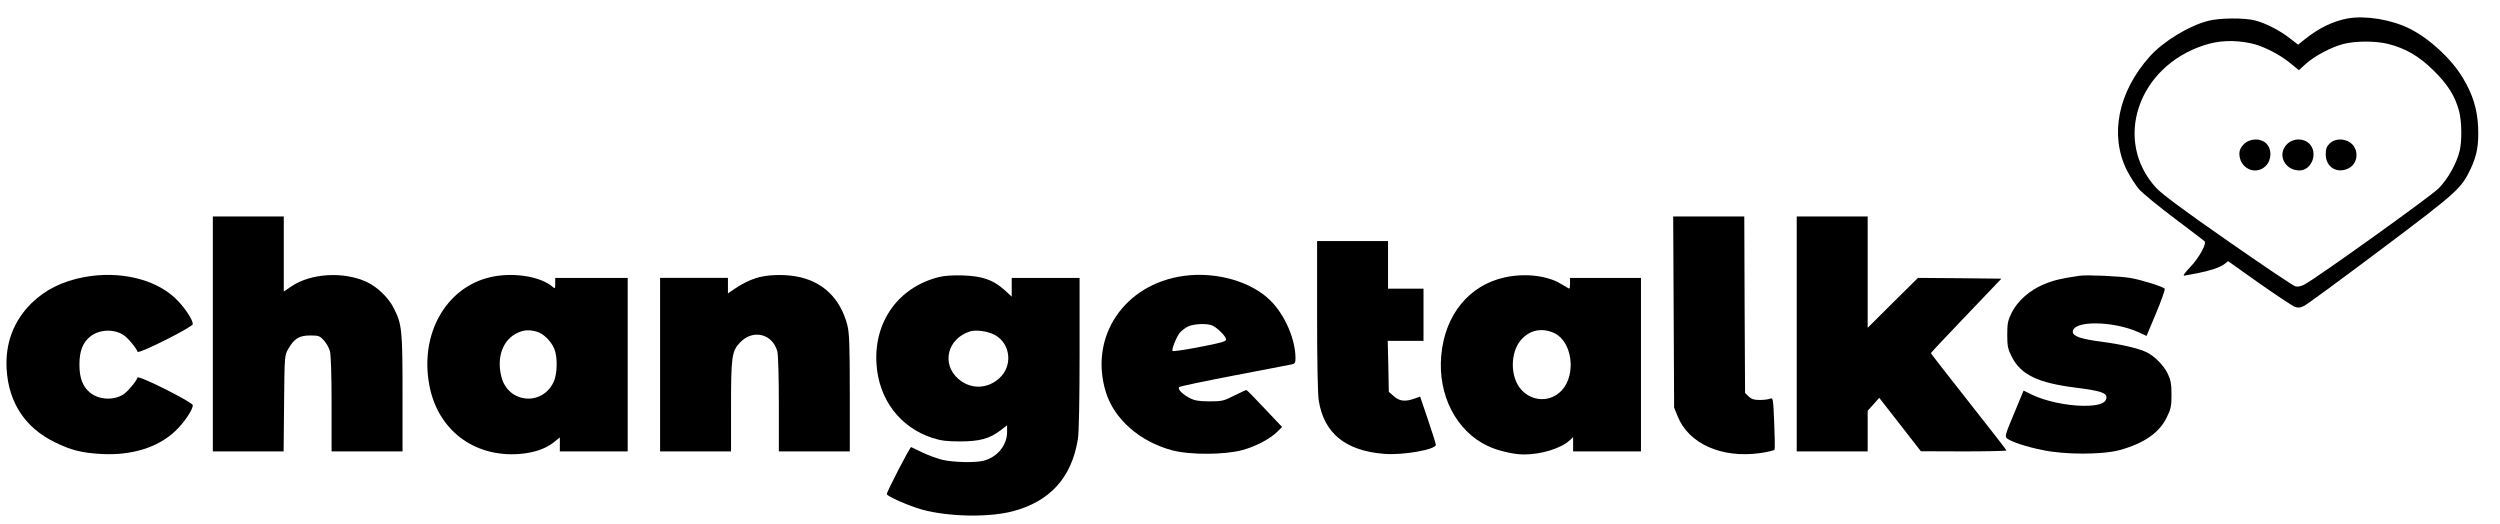
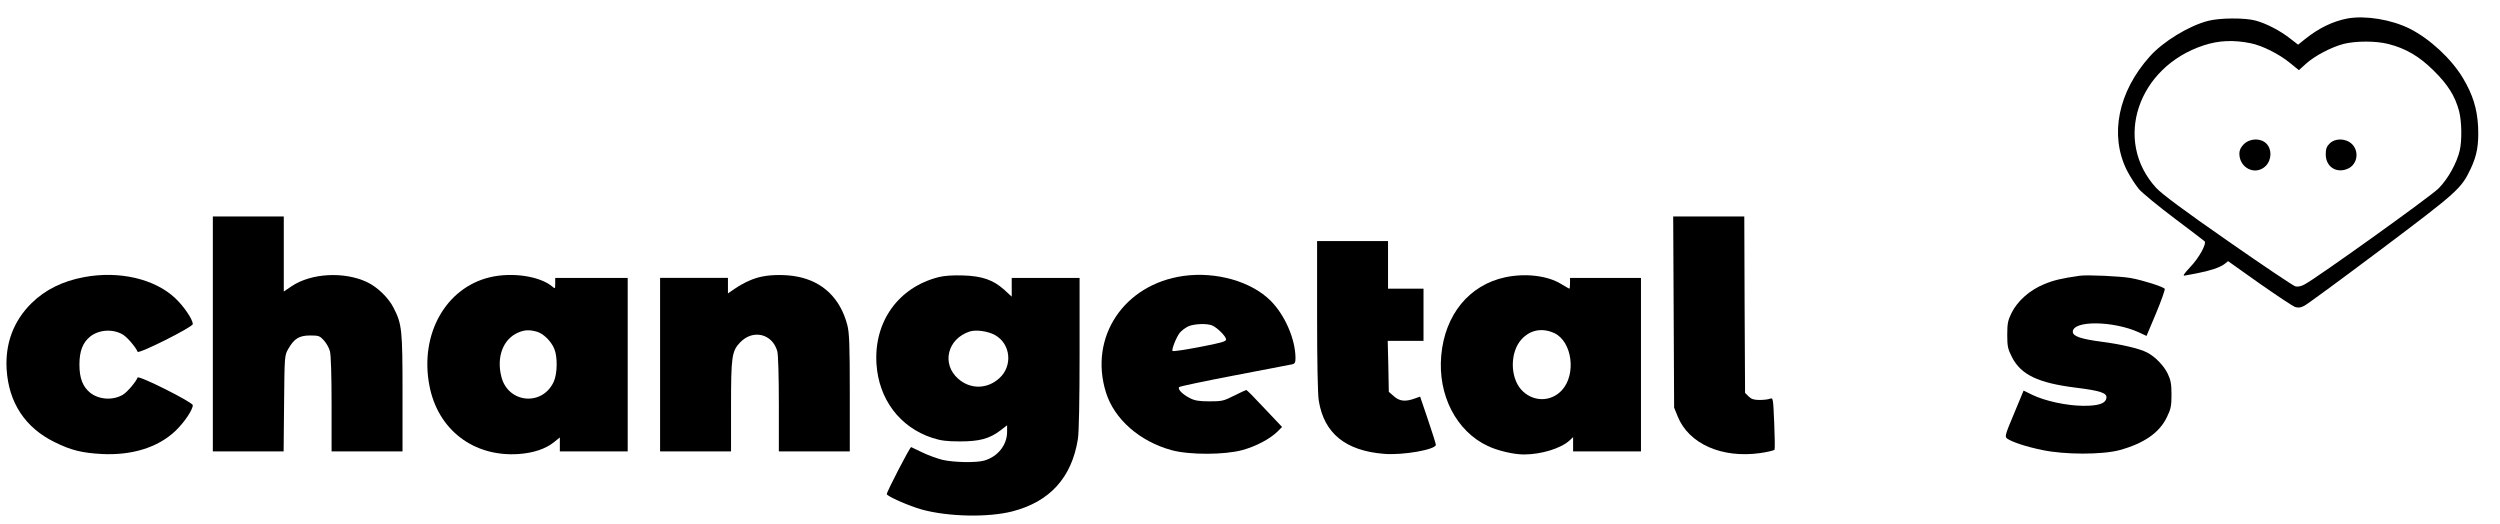
<svg xmlns="http://www.w3.org/2000/svg" width="191" height="40" viewBox="0 0 191 40" fill="none">
  <path d="M179.371 1.407C178.239 1.619 177.144 2.146 176.071 3.014L175.576 3.413L174.952 2.932C174.21 2.346 173.126 1.783 172.324 1.572C171.511 1.349 169.579 1.361 168.695 1.595C167.234 1.971 165.266 3.167 164.241 4.317C161.826 7.014 161.166 10.299 162.474 12.973C162.733 13.49 163.169 14.158 163.428 14.463C163.699 14.768 164.913 15.765 166.115 16.669C167.328 17.583 168.365 18.369 168.424 18.428C168.613 18.604 168 19.718 167.317 20.422C166.869 20.903 166.739 21.091 166.904 21.056C167.034 21.032 167.458 20.95 167.847 20.88C168.825 20.692 169.614 20.434 169.944 20.176L170.227 19.953L172.607 21.642C173.927 22.569 175.152 23.378 175.329 23.448C175.588 23.531 175.753 23.519 176.06 23.355C176.272 23.249 178.923 21.302 181.939 19.038C187.772 14.651 188.031 14.416 188.75 12.915C189.245 11.871 189.386 11.061 189.327 9.677C189.256 8.305 188.926 7.237 188.172 5.971C187.289 4.492 185.639 2.968 184.107 2.193C182.693 1.49 180.737 1.173 179.371 1.407ZM171.971 3.308C172.831 3.484 174.104 4.117 174.928 4.786L175.635 5.361L176.177 4.868C176.861 4.258 178.11 3.601 179.052 3.355C179.983 3.12 181.515 3.12 182.446 3.355C183.801 3.695 184.838 4.305 185.934 5.396C187.029 6.475 187.571 7.343 187.878 8.504C188.078 9.302 188.102 10.721 187.925 11.495C187.701 12.457 187.029 13.665 186.311 14.393C185.686 15.014 177.014 21.232 176.06 21.736C175.812 21.877 175.541 21.924 175.364 21.877C175.211 21.841 172.89 20.281 170.215 18.416C166.834 16.07 165.16 14.815 164.736 14.358C161.425 10.756 163.311 5.114 168.377 3.46C169.52 3.085 170.675 3.038 171.971 3.308Z" fill="black" />
  <path d="M171.429 11.015C171.193 11.249 171.087 11.484 171.087 11.73C171.087 12.856 172.324 13.443 173.102 12.68C173.562 12.211 173.585 11.402 173.149 10.968C172.713 10.534 171.9 10.557 171.429 11.015Z" fill="black" />
-   <path d="M174.728 11.015C173.95 11.789 174.539 13.021 175.682 13.021C176.625 13.021 177.12 11.671 176.436 10.979C175.977 10.534 175.199 10.545 174.728 11.015Z" fill="black" />
  <path d="M177.98 10.968C177.756 11.191 177.686 11.378 177.686 11.789C177.686 12.774 178.557 13.302 179.441 12.856C180.113 12.504 180.242 11.566 179.7 11.015C179.229 10.557 178.416 10.534 177.98 10.968Z" fill="black" />
  <path d="M16.261 25.513V34.487H18.959H21.669L21.704 30.827C21.739 27.155 21.739 27.155 22.034 26.639C22.482 25.865 22.859 25.63 23.707 25.63C24.355 25.63 24.438 25.666 24.744 26.006C24.933 26.217 25.145 26.58 25.204 26.827C25.286 27.096 25.333 28.704 25.333 30.874V34.487H28.043H30.753V30.017C30.753 25.184 30.706 24.762 30.082 23.542C29.693 22.756 28.833 21.924 28.032 21.548C26.276 20.727 23.778 20.868 22.282 21.865L21.681 22.275V19.401V16.539H18.971H16.261V25.513Z" fill="black" />
  <path d="M127.868 23.836L127.903 31.143L128.174 31.812C129.022 33.912 131.544 35.026 134.478 34.616C135.043 34.534 135.538 34.416 135.574 34.358C135.609 34.299 135.597 33.372 135.55 32.317C135.468 30.404 135.468 30.381 135.22 30.463C135.079 30.522 134.725 30.557 134.419 30.557C133.995 30.557 133.794 30.487 133.594 30.287L133.323 30.017L133.288 23.284L133.264 16.539H130.542H127.832L127.868 23.836Z" fill="black" />
-   <path d="M137.27 25.513V34.487H139.98H142.69V32.926V31.378L143.138 30.885L143.574 30.393L145.165 32.434L146.755 34.475L150.031 34.487C151.822 34.487 153.295 34.451 153.295 34.416C153.295 34.381 151.999 32.704 150.408 30.698C148.817 28.68 147.521 27.014 147.521 26.979C147.521 26.944 148.735 25.654 150.22 24.105L152.906 21.29L149.713 21.255L146.532 21.231L144.611 23.132L142.69 25.044V20.786V16.539H139.98H137.27V25.513Z" fill="black" />
  <path d="M100.626 24.129C100.626 27.543 100.673 30.158 100.755 30.616C101.156 33.103 102.794 34.44 105.751 34.675C107.212 34.792 109.699 34.346 109.699 33.982C109.699 33.9 109.428 33.044 109.098 32.07L108.497 30.299L108.072 30.452C107.354 30.71 106.918 30.651 106.494 30.276L106.105 29.936L106.069 27.988L106.022 26.041H107.389H108.756V24.047V22.053H107.401H106.046V20.235V18.416H103.336H100.626V24.129Z" fill="black" />
  <path d="M6.422 21.173C4.784 21.478 3.452 22.135 2.404 23.167C1.037 24.516 0.389 26.241 0.507 28.211C0.66 30.757 1.921 32.68 4.183 33.783C5.408 34.393 6.257 34.604 7.777 34.686C10.063 34.803 12.054 34.194 13.385 32.938C14.045 32.317 14.729 31.32 14.729 30.956C14.729 30.733 10.581 28.645 10.51 28.845C10.404 29.149 9.733 29.947 9.403 30.147C8.649 30.604 7.588 30.545 6.905 30.018C6.328 29.56 6.068 28.903 6.068 27.859C6.068 26.815 6.328 26.158 6.905 25.701C7.588 25.173 8.649 25.114 9.403 25.572C9.733 25.771 10.404 26.569 10.51 26.874C10.581 27.073 14.729 24.985 14.729 24.762C14.729 24.399 14.045 23.402 13.385 22.78C11.818 21.302 9.096 20.669 6.422 21.173Z" fill="black" />
  <path d="M37.422 21.184C34.041 21.994 32.061 25.548 32.804 29.443C33.44 32.833 36.185 34.932 39.649 34.686C40.757 34.604 41.676 34.299 42.324 33.783L42.772 33.419V33.959V34.487H45.364H47.956V27.859V21.232H45.187H42.418V21.666C42.418 22.064 42.407 22.076 42.218 21.912C41.287 21.102 39.131 20.774 37.422 21.184ZM41.004 25.337C41.511 25.478 42.1 26.053 42.348 26.651C42.607 27.261 42.583 28.551 42.312 29.149C41.452 31.061 38.813 30.815 38.306 28.786C37.917 27.273 38.436 25.9 39.59 25.407C40.074 25.196 40.439 25.184 41.004 25.337Z" fill="black" />
  <path d="M58.243 21.126C57.595 21.243 56.817 21.595 56.145 22.053L55.615 22.416V21.818V21.231H53.023H50.431V27.859V34.487H53.141H55.851V31.073C55.851 27.226 55.91 26.827 56.546 26.158C57.524 25.138 59.009 25.489 59.386 26.838C59.456 27.096 59.504 28.762 59.504 30.874V34.487H62.214H64.924V30.017C64.924 26.334 64.888 25.419 64.735 24.833C64.205 22.792 62.85 21.489 60.87 21.126C60.069 20.973 58.973 20.973 58.243 21.126Z" fill="black" />
  <path d="M71.71 21.173C68.647 21.947 66.762 24.563 66.962 27.789C67.127 30.487 68.741 32.645 71.227 33.454C71.887 33.666 72.311 33.724 73.348 33.724C74.845 33.724 75.599 33.513 76.424 32.891L76.942 32.492V32.997C76.942 34.006 76.223 34.897 75.186 35.191C74.562 35.366 72.865 35.331 72.005 35.132C71.593 35.026 70.897 34.78 70.473 34.569C70.049 34.369 69.66 34.182 69.613 34.158C69.531 34.123 67.751 37.56 67.751 37.748C67.751 37.912 69.495 38.674 70.438 38.932C72.465 39.484 75.481 39.542 77.331 39.073C80.206 38.334 81.879 36.492 82.35 33.548C82.433 33.091 82.48 30.475 82.48 27.003V21.232H79.888H77.296V21.947V22.663L76.707 22.123C75.87 21.384 75.045 21.091 73.584 21.044C72.806 21.02 72.17 21.056 71.71 21.173ZM76.011 25.595C77.225 26.264 77.39 27.965 76.341 28.903C75.422 29.736 74.138 29.759 73.207 28.938C71.911 27.8 72.382 25.877 74.091 25.325C74.574 25.173 75.481 25.302 76.011 25.595Z" fill="black" />
  <path d="M90.434 21.079C85.874 21.712 83.175 25.748 84.495 29.982C85.131 32.023 87.064 33.724 89.514 34.393C90.881 34.768 93.58 34.756 94.935 34.381C95.96 34.099 97.044 33.525 97.609 32.962L97.951 32.621L96.62 31.214C95.889 30.428 95.264 29.794 95.217 29.794C95.182 29.794 94.758 29.994 94.287 30.229C93.474 30.639 93.344 30.663 92.401 30.663C91.6 30.663 91.27 30.604 90.905 30.416C90.328 30.123 89.939 29.712 90.092 29.572C90.151 29.513 92.06 29.114 94.322 28.68C96.596 28.246 98.564 27.871 98.717 27.835C98.929 27.789 98.976 27.695 98.976 27.343C98.964 25.9 98.163 24.058 97.067 22.968C95.594 21.501 92.92 20.739 90.434 21.079ZM92.649 24.88C93.061 25.091 93.674 25.712 93.674 25.935C93.674 26.088 93.309 26.193 91.659 26.51C90.563 26.721 89.621 26.862 89.585 26.815C89.491 26.721 89.868 25.759 90.139 25.419C90.269 25.267 90.54 25.055 90.752 24.95C91.199 24.727 92.272 24.692 92.649 24.88Z" fill="black" />
  <path d="M115.001 21.184C112.244 21.771 110.382 24.047 110.111 27.167C109.84 30.193 111.266 32.95 113.669 34.076C114.412 34.428 115.637 34.721 116.415 34.721C117.758 34.721 119.243 34.264 119.926 33.642L120.185 33.396V33.935V34.487H122.778H125.37V27.859V21.232H122.66H119.95V21.642C119.95 21.865 119.926 22.053 119.903 22.053C119.867 22.053 119.596 21.888 119.278 21.701C118.241 21.055 116.533 20.856 115.001 21.184ZM118.736 25.443C120.115 26.076 120.456 28.61 119.313 29.83C118.453 30.745 117.063 30.709 116.214 29.759C115.366 28.797 115.366 26.932 116.214 25.959C116.874 25.208 117.793 25.02 118.736 25.443Z" fill="black" />
  <path d="M158.892 21.067C157.49 21.267 156.901 21.407 156.147 21.724C155.062 22.17 154.132 23.003 153.684 23.906C153.401 24.481 153.354 24.715 153.354 25.583C153.354 26.463 153.401 26.663 153.707 27.273C154.403 28.633 155.699 29.255 158.597 29.619C160.494 29.853 160.989 30.029 160.93 30.404C160.871 30.827 160.329 31.015 159.128 31.003C157.879 30.991 156.253 30.639 155.275 30.17L154.603 29.841L153.872 31.601C153.177 33.255 153.154 33.361 153.354 33.513C153.731 33.771 154.768 34.123 156.029 34.381C157.725 34.745 160.6 34.745 161.92 34.393C163.805 33.877 164.995 33.056 165.561 31.847C165.856 31.249 165.903 31.003 165.903 30.146C165.903 29.349 165.844 29.032 165.62 28.563C165.337 27.953 164.654 27.249 164.041 26.932C163.452 26.627 162.038 26.299 160.577 26.111C158.974 25.9 158.362 25.689 158.362 25.349C158.362 24.469 161.437 24.504 163.393 25.384L163.994 25.666L164.724 23.929C165.125 22.968 165.42 22.135 165.384 22.064C165.29 21.912 163.711 21.407 162.792 21.243C162.026 21.102 159.446 20.985 158.892 21.067Z" fill="black" />
</svg>